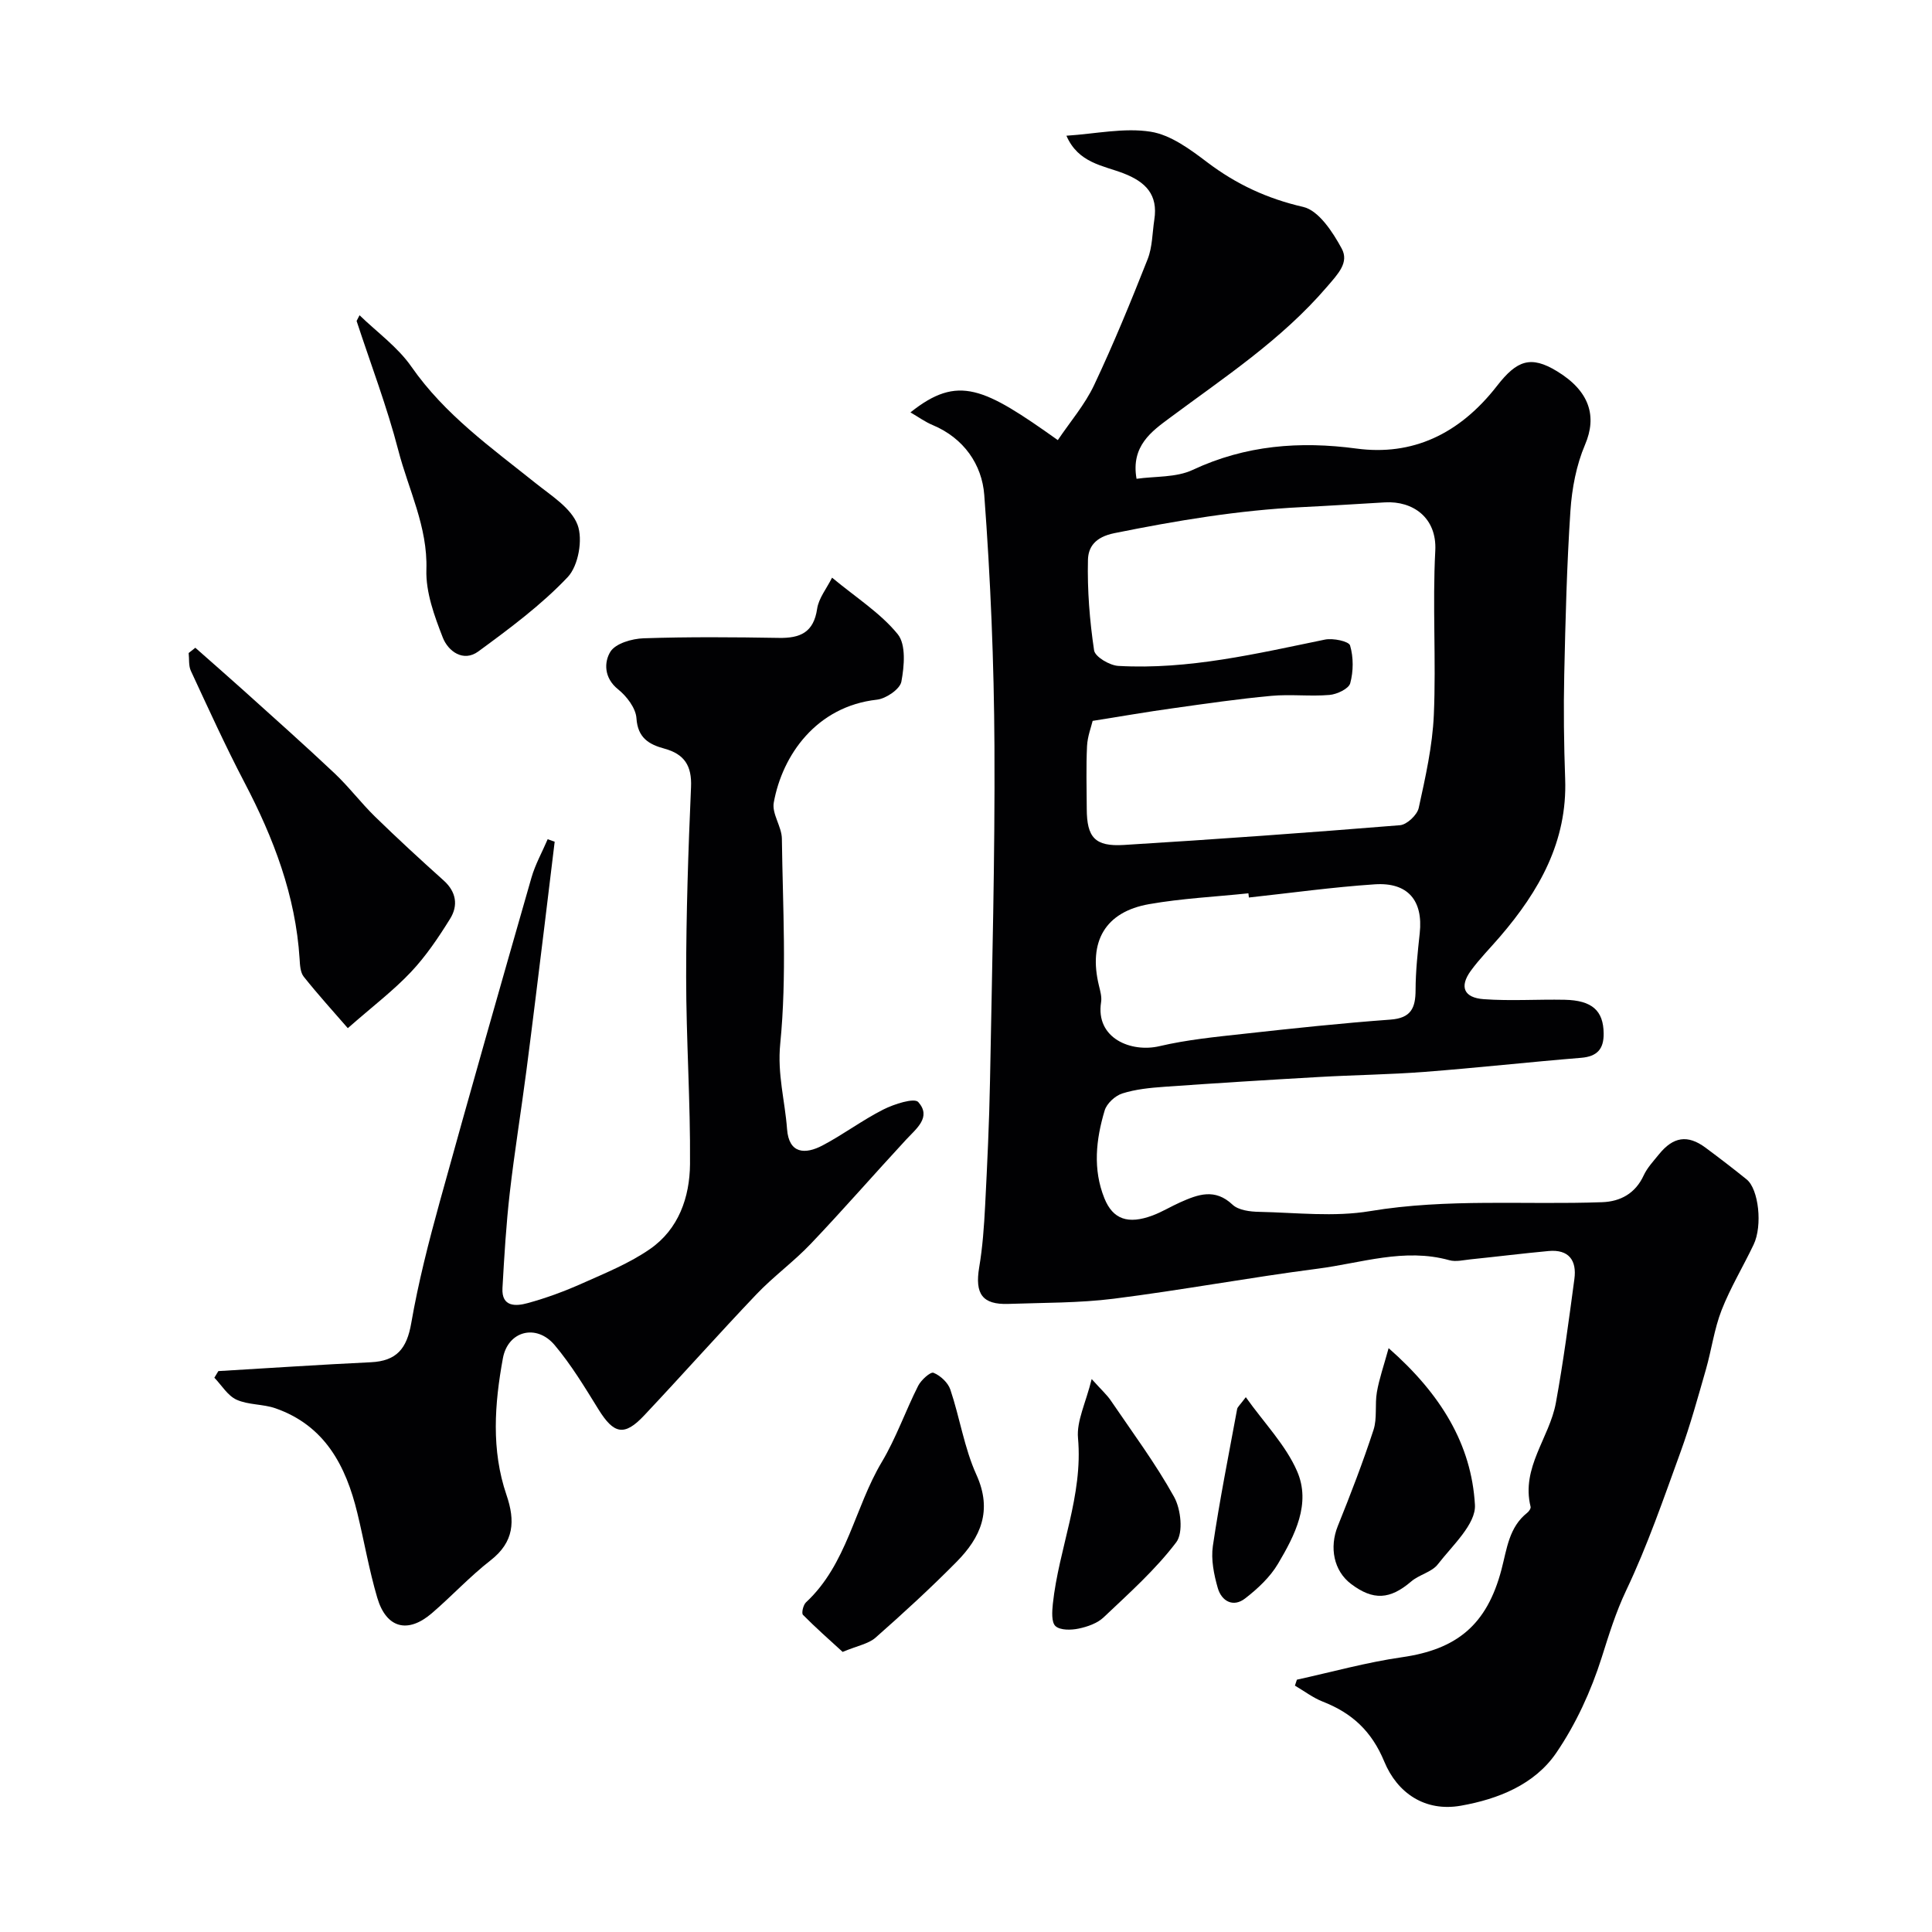
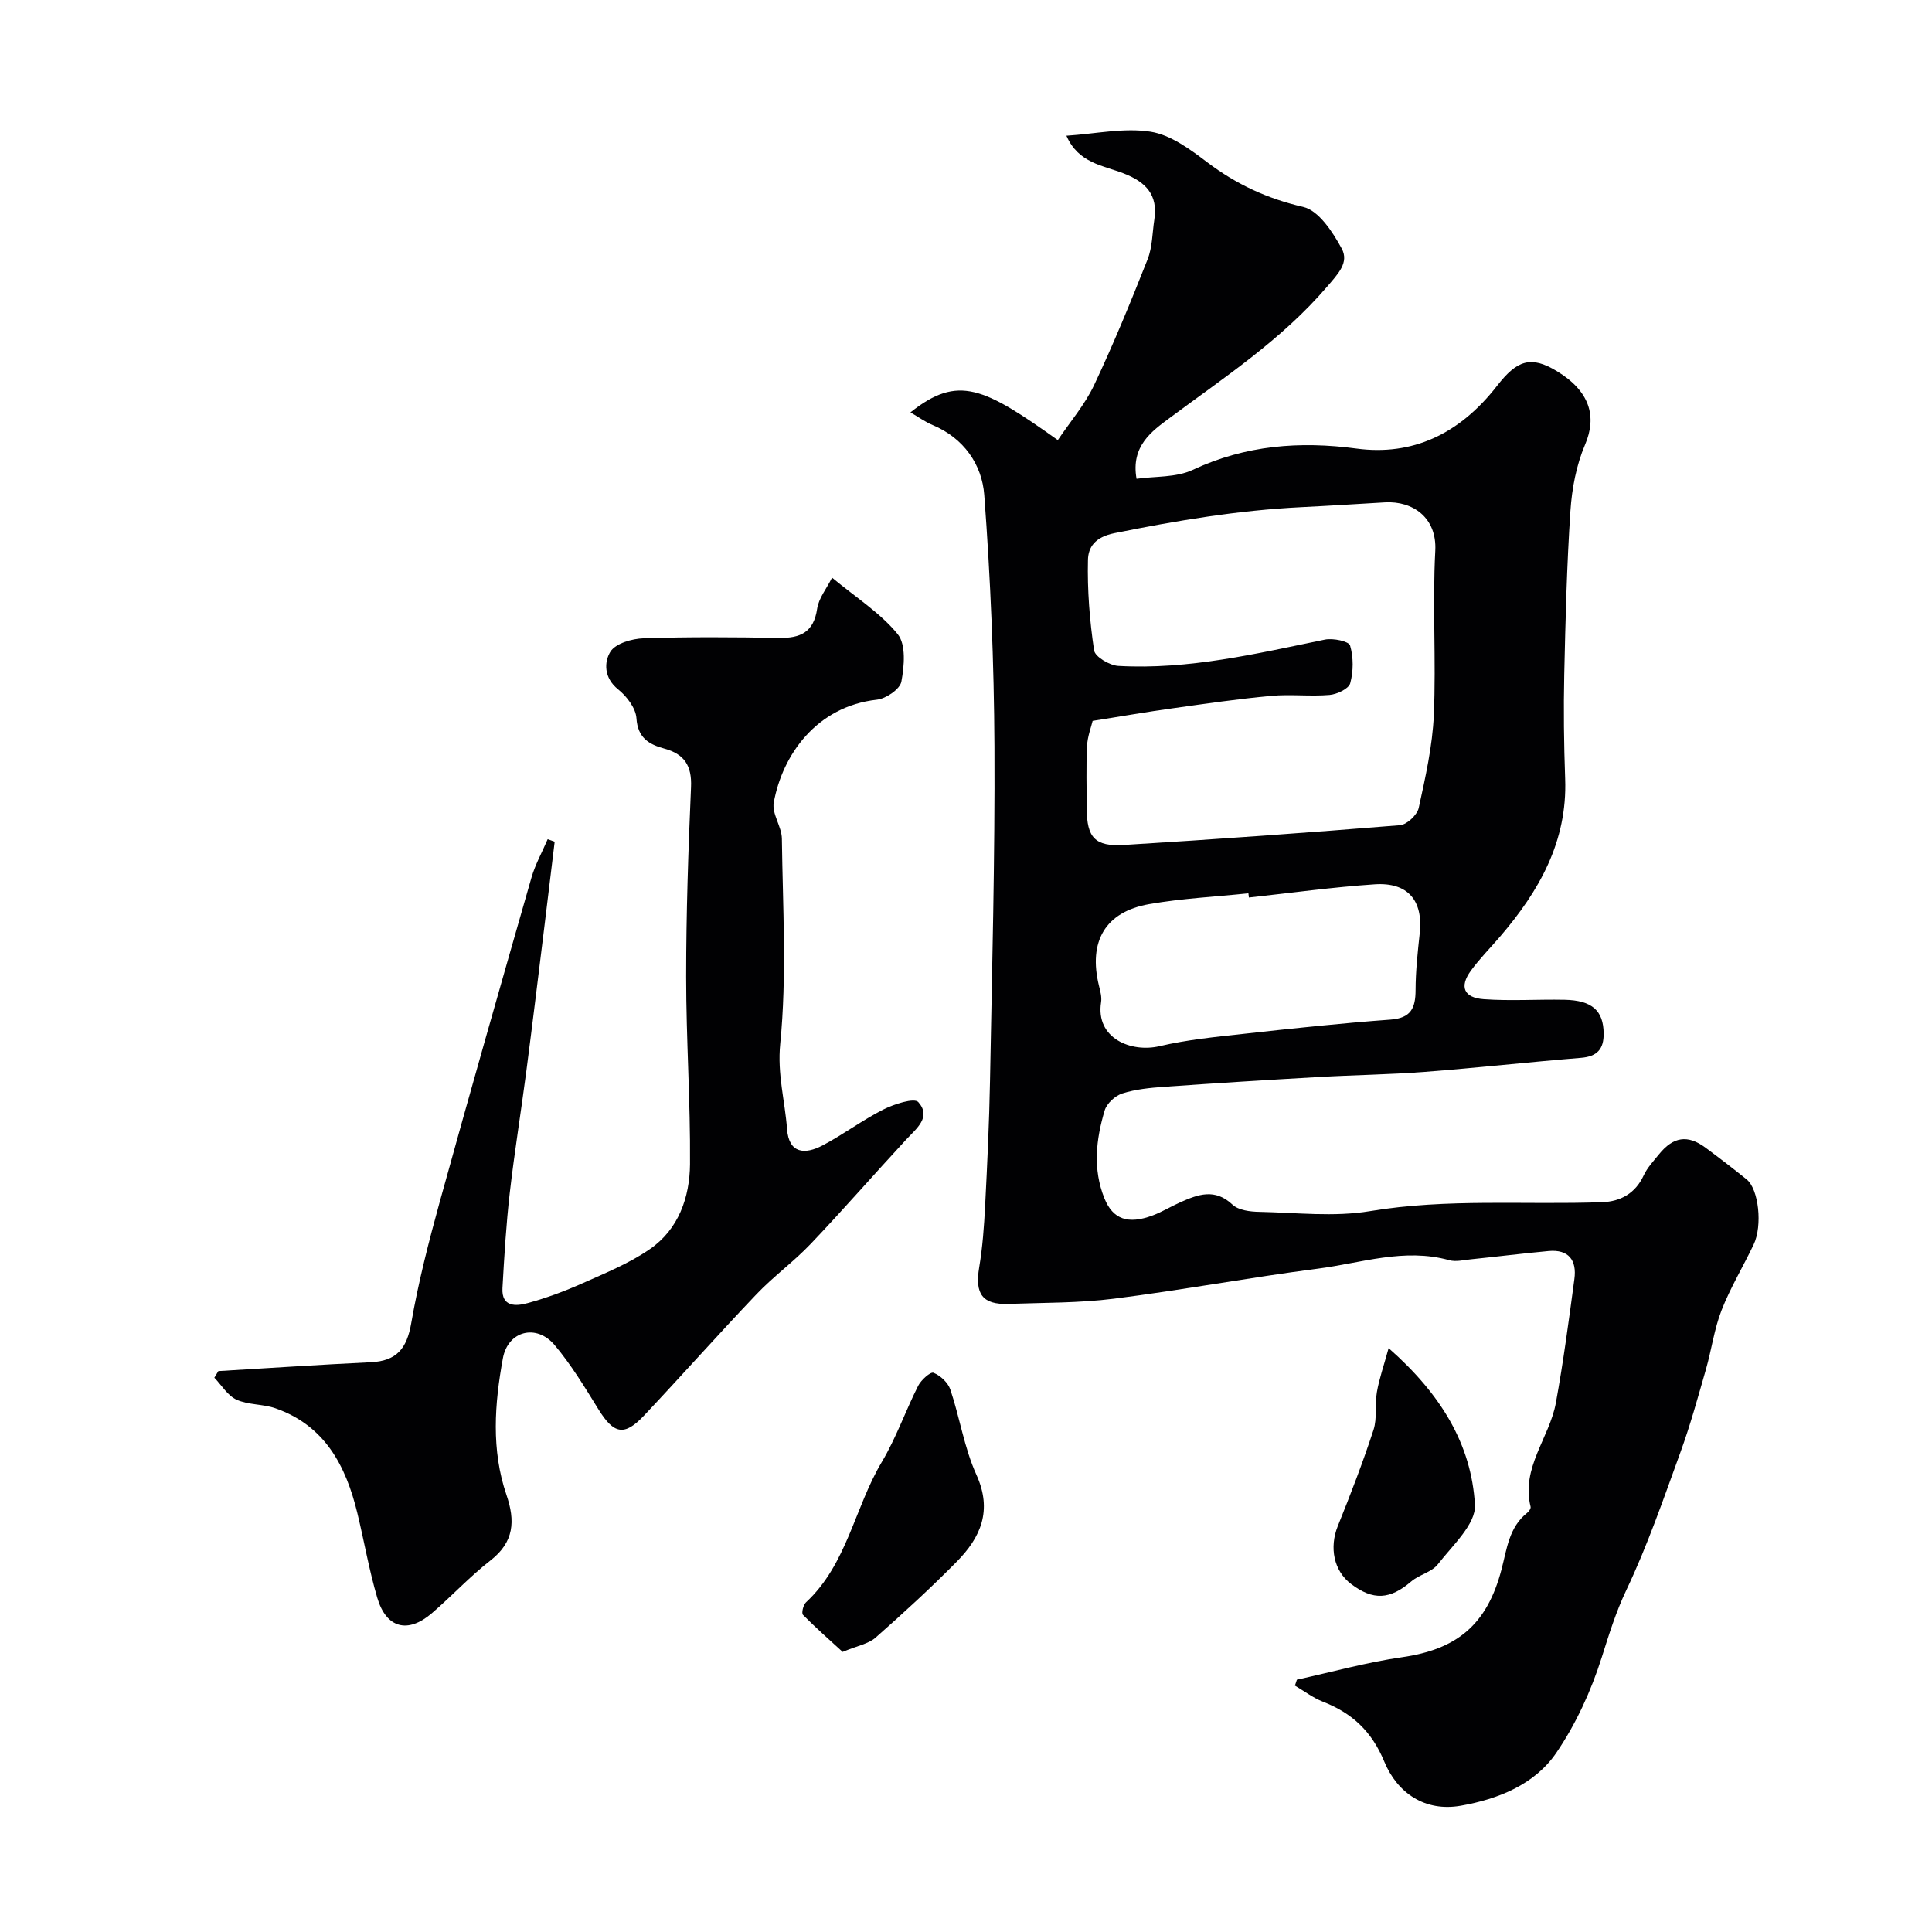
<svg xmlns="http://www.w3.org/2000/svg" enable-background="new 0 0 400 400" viewBox="0 0 400 400">
  <g fill="#010103">
    <path d="m268.51 347.76c7.25-1.59 14.44-3.6 21.77-4.65 11.27-1.62 17.56-6.62 20.59-18.17 1.13-4.29 1.53-8.74 5.35-11.76.35-.27.76-.89.67-1.23-2-8.11 3.92-14.27 5.24-21.52 1.55-8.49 2.68-17.07 3.83-25.63.52-3.84-1.15-6.17-5.33-5.79-5.39.5-10.75 1.17-16.13 1.72-1.48.15-3.08.56-4.44.18-9.31-2.59-18.24.6-27.26 1.76-14.09 1.82-28.08 4.43-42.18 6.21-7.21.91-14.56.82-21.84 1.08-5.4.19-6.97-2.08-6.05-7.56.71-4.21 1.01-8.5 1.23-12.77.44-8.59.85-17.19 1.01-25.8.42-23.09 1.04-46.19.92-69.28-.09-17.37-.81-34.76-2.11-52.08-.47-6.27-4.21-11.76-10.69-14.47-1.54-.64-2.92-1.65-4.59-2.62 9.88-7.88 15.21-5.14 30.51 5.74 2.54-3.78 5.59-7.32 7.51-11.38 4.03-8.53 7.61-17.28 11.08-26.06 1-2.53.97-5.46 1.39-8.21.8-5.16-1.78-7.81-6.4-9.59-4.2-1.62-9.34-2.11-11.8-7.78 6.12-.4 11.95-1.7 17.44-.83 4.17.66 8.21 3.67 11.76 6.36 6.01 4.54 12.38 7.5 19.82 9.21 3.21.74 6.12 5.19 7.97 8.61 1.57 2.89-.7 5.2-3.06 7.95-9.4 10.96-21.21 18.7-32.57 27.15-3.63 2.7-8.06 5.77-6.84 12.58 3.84-.55 8.18-.23 11.62-1.84 10.94-5.13 22.21-5.99 33.91-4.42 11.51 1.54 21.27-2.91 29.11-12.99 4.11-5.29 6.98-6.33 12.41-3.02 6.77 4.11 8.32 9.33 5.81 15.2-1.81 4.24-2.72 9.07-3.03 13.7-.75 11.27-1.03 22.57-1.28 33.87-.16 7.21-.07 14.43.19 21.63.47 12.97-5.4 23.24-13.46 32.63-2.03 2.37-4.26 4.6-6.09 7.12-2.37 3.28-1.44 5.56 2.7 5.86 5.55.4 11.15.01 16.73.12 5.72.12 8.04 2.26 8.09 6.97.04 3.24-1.35 4.78-4.68 5.05-10.8.88-21.57 2.08-32.37 2.91-7.28.56-14.59.64-21.88 1.06-10.68.61-21.37 1.27-32.04 2.03-2.93.21-5.93.5-8.69 1.38-1.48.47-3.22 2.07-3.65 3.52-1.8 6-2.49 12.16-.05 18.2 1.75 4.33 4.88 5.44 9.97 3.54 1.98-.74 3.82-1.88 5.76-2.74 3.65-1.62 7.14-2.94 10.79.5 1.23 1.16 3.64 1.46 5.52 1.49 7.66.16 15.5 1.1 22.96-.15 16.02-2.67 32.05-1.27 48.07-1.85 3.76-.14 6.85-1.8 8.58-5.55.74-1.6 2.03-2.96 3.16-4.36 2.96-3.66 5.94-4.11 9.62-1.39 2.89 2.14 5.74 4.33 8.54 6.59 2.48 2.01 3.32 9.55 1.44 13.49-2.17 4.56-4.81 8.91-6.64 13.59-1.52 3.9-2.07 8.17-3.23 12.23-1.65 5.74-3.23 11.53-5.27 17.14-3.5 9.63-6.84 19.37-11.23 28.6-2.18 4.59-3.58 9.18-5.09 13.94-2.19 6.9-5.33 13.77-9.41 19.74-4.49 6.57-12.04 9.57-19.73 10.93-7.45 1.32-13.18-2.63-15.87-9.13-2.61-6.31-6.68-10.05-12.72-12.41-2.05-.8-3.86-2.2-5.78-3.32.13-.39.27-.81.41-1.23zm-42.29-198.51c-.28 1.21-1.06 3.19-1.16 5.21-.21 4.32-.08 8.66-.06 12.99.02 5.92 1.68 7.86 7.69 7.49 19.07-1.17 38.13-2.54 57.17-4.09 1.43-.12 3.55-2.12 3.87-3.57 1.39-6.36 2.85-12.81 3.13-19.28.49-11.31-.3-22.68.3-33.98.36-6.86-4.66-10.34-10.41-10.01-5.77.33-11.53.71-17.3.99-13.07.64-25.88 2.79-38.71 5.38-4.07.82-5.43 2.93-5.49 5.55-.15 6.24.35 12.55 1.27 18.72.2 1.34 3.22 3.12 5.02 3.22 14.57.82 28.64-2.55 42.78-5.45 1.67-.34 4.94.34 5.2 1.22.72 2.44.7 5.35.03 7.82-.31 1.14-2.74 2.29-4.29 2.42-3.99.34-8.06-.18-12.05.19-6.84.63-13.64 1.62-20.45 2.58-5.22.72-10.42 1.63-16.54 2.6zm32.35 36.57c-.03-.29-.07-.58-.1-.87-6.85.72-13.77 1.05-20.54 2.24-9.11 1.59-12.64 7.75-10.4 16.9.27 1.11.61 2.31.44 3.39-1.2 7.52 6.25 10.49 12.08 9.12 5.71-1.34 11.61-1.92 17.46-2.56 10.11-1.12 20.22-2.2 30.36-2.94 4.27-.31 5.2-2.4 5.21-6.13.01-3.92.44-7.85.86-11.76.73-6.74-2.43-10.58-9.31-10.12-8.72.58-17.38 1.79-26.06 2.73z" />
    <path d="m45.21 283.87c10.51-.62 21.02-1.33 31.54-1.83 5.39-.25 7.48-2.84 8.39-8.08 1.47-8.47 3.62-16.85 5.91-25.15 6.19-22.4 12.57-44.75 18.98-67.1.79-2.75 2.23-5.31 3.36-7.96.48.17.97.35 1.45.52-.69 5.74-1.38 11.49-2.09 17.23-1.24 10.07-2.46 20.14-3.77 30.21-1.1 8.43-2.47 16.83-3.44 25.28-.75 6.54-1.14 13.12-1.51 19.7-.22 3.98 2.84 3.76 5.2 3.11 3.9-1.06 7.74-2.49 11.43-4.14 4.75-2.12 9.67-4.12 13.91-7.06 5.93-4.1 8.23-10.72 8.29-17.58.1-12.93-.8-25.86-.8-38.79 0-13.1.44-26.2 1.01-39.29.19-4.41-1.38-6.82-5.53-7.95-3.17-.86-5.51-2.22-5.77-6.29-.14-2.11-2.03-4.56-3.81-5.99-2.95-2.36-2.9-5.64-1.59-7.77 1.07-1.73 4.47-2.71 6.89-2.79 9.32-.31 18.66-.24 27.99-.08 4.42.08 7.21-1.12 7.93-6.03.32-2.19 1.96-4.18 3.09-6.44 5.04 4.18 10.05 7.34 13.6 11.71 1.74 2.15 1.35 6.62.75 9.82-.29 1.55-3.18 3.52-5.06 3.73-12.5 1.39-19.58 11.43-21.36 21.31-.42 2.31 1.65 4.97 1.68 7.48.18 14.16 1.05 28.42-.34 42.44-.63 6.32.98 11.81 1.41 17.67.38 5.15 3.75 5.28 7.33 3.4 4.32-2.27 8.26-5.25 12.61-7.45 2.22-1.12 6.4-2.47 7.23-1.54 2.77 3.12-.38 5.47-2.53 7.79-6.62 7.15-13.02 14.51-19.73 21.56-3.52 3.7-7.73 6.75-11.25 10.45-7.87 8.26-15.44 16.8-23.26 25.1-4.09 4.35-6.27 3.85-9.44-1.27-2.83-4.57-5.64-9.24-9.09-13.33-3.78-4.46-9.66-2.92-10.7 2.74-1.73 9.43-2.44 18.99.74 28.3 1.84 5.38 1.59 9.74-3.3 13.55-4.29 3.34-8.02 7.39-12.15 10.94-4.99 4.29-9.44 3.11-11.3-3.2-1.7-5.76-2.71-11.71-4.13-17.56-2.37-9.78-6.73-18.1-16.96-21.67-2.58-.9-5.6-.67-8.05-1.78-1.84-.84-3.08-2.99-4.59-4.55.28-.46.55-.91.83-1.37z" />
-     <path d="m40.44 134.11c3.33 2.95 6.69 5.87 10 8.85 6.3 5.68 12.64 11.31 18.81 17.13 2.98 2.81 5.48 6.14 8.41 9 4.62 4.5 9.37 8.88 14.17 13.18 2.66 2.38 3.06 5.21 1.36 7.95-2.4 3.87-4.99 7.72-8.1 11.02-3.61 3.83-7.86 7.05-13.08 11.63-2.94-3.39-6.15-6.92-9.12-10.65-.71-.89-.79-2.42-.86-3.68-.83-13.12-5.38-25.02-11.41-36.53-3.96-7.57-7.5-15.36-11.1-23.11-.5-1.07-.32-2.46-.46-3.7.45-.36.91-.72 1.38-1.09z" />
-     <path d="m74.44 65.27c3.63 3.52 7.92 6.59 10.75 10.67 6.91 9.92 16.5 16.73 25.7 24.09 3.22 2.58 7.35 5.13 8.68 8.61 1.15 3.02.18 8.5-2.03 10.84-5.48 5.79-12.03 10.64-18.5 15.39-3.12 2.29-6.26-.04-7.36-2.86-1.75-4.48-3.55-9.4-3.4-14.07.28-8.9-3.7-16.54-5.81-24.69-2.35-9.07-5.72-17.88-8.64-26.8.21-.4.41-.79.61-1.18z" />
    <path d="m174.46 342.01c-2.75-2.52-5.58-5-8.21-7.67-.35-.35.05-2.06.62-2.59 8.52-7.91 10.05-19.6 15.7-29.06 2.97-4.98 4.9-10.58 7.53-15.78.61-1.2 2.55-2.94 3.17-2.69 1.43.58 3 2.03 3.49 3.48 1.96 5.83 2.88 12.08 5.39 17.62 3.38 7.44.88 13-4.1 18.04-5.38 5.45-11.04 10.64-16.79 15.71-1.47 1.28-3.74 1.66-6.8 2.94z" />
    <path d="m287.5 279.12c10.8 9.49 17.16 19.91 17.87 32.46.22 3.97-4.68 8.41-7.68 12.29-1.26 1.63-3.87 2.14-5.52 3.56-4.37 3.74-7.85 3.99-12.46.5-3.58-2.71-4.51-7.55-2.74-11.96 2.65-6.57 5.2-13.19 7.4-19.92.79-2.42.25-5.24.7-7.82.47-2.74 1.41-5.4 2.43-9.11z" />
-     <path d="m226.02 285.52c2.08 2.31 3.16 3.27 3.94 4.42 4.48 6.6 9.28 13.04 13.13 19.99 1.41 2.54 1.93 7.41.44 9.38-4.32 5.7-9.78 10.56-15.01 15.52-1.32 1.26-3.39 1.98-5.23 2.36-1.55.32-3.78.36-4.76-.52-.87-.79-.71-3.05-.55-4.61 1.23-11.5 6.28-22.37 5.21-34.32-.32-3.53 1.61-7.26 2.83-12.22z" />
-     <path d="m257.93 289.27c3.86 5.42 8.26 9.92 10.61 15.31 2.94 6.72-.46 13.3-3.93 19.16-1.65 2.79-4.22 5.19-6.82 7.2-2.47 1.92-4.88.56-5.66-2.15-.8-2.79-1.43-5.9-1.02-8.71 1.4-9.5 3.29-18.93 5.03-28.37.09-.43.56-.79 1.79-2.44z" />
  </g>
</svg>